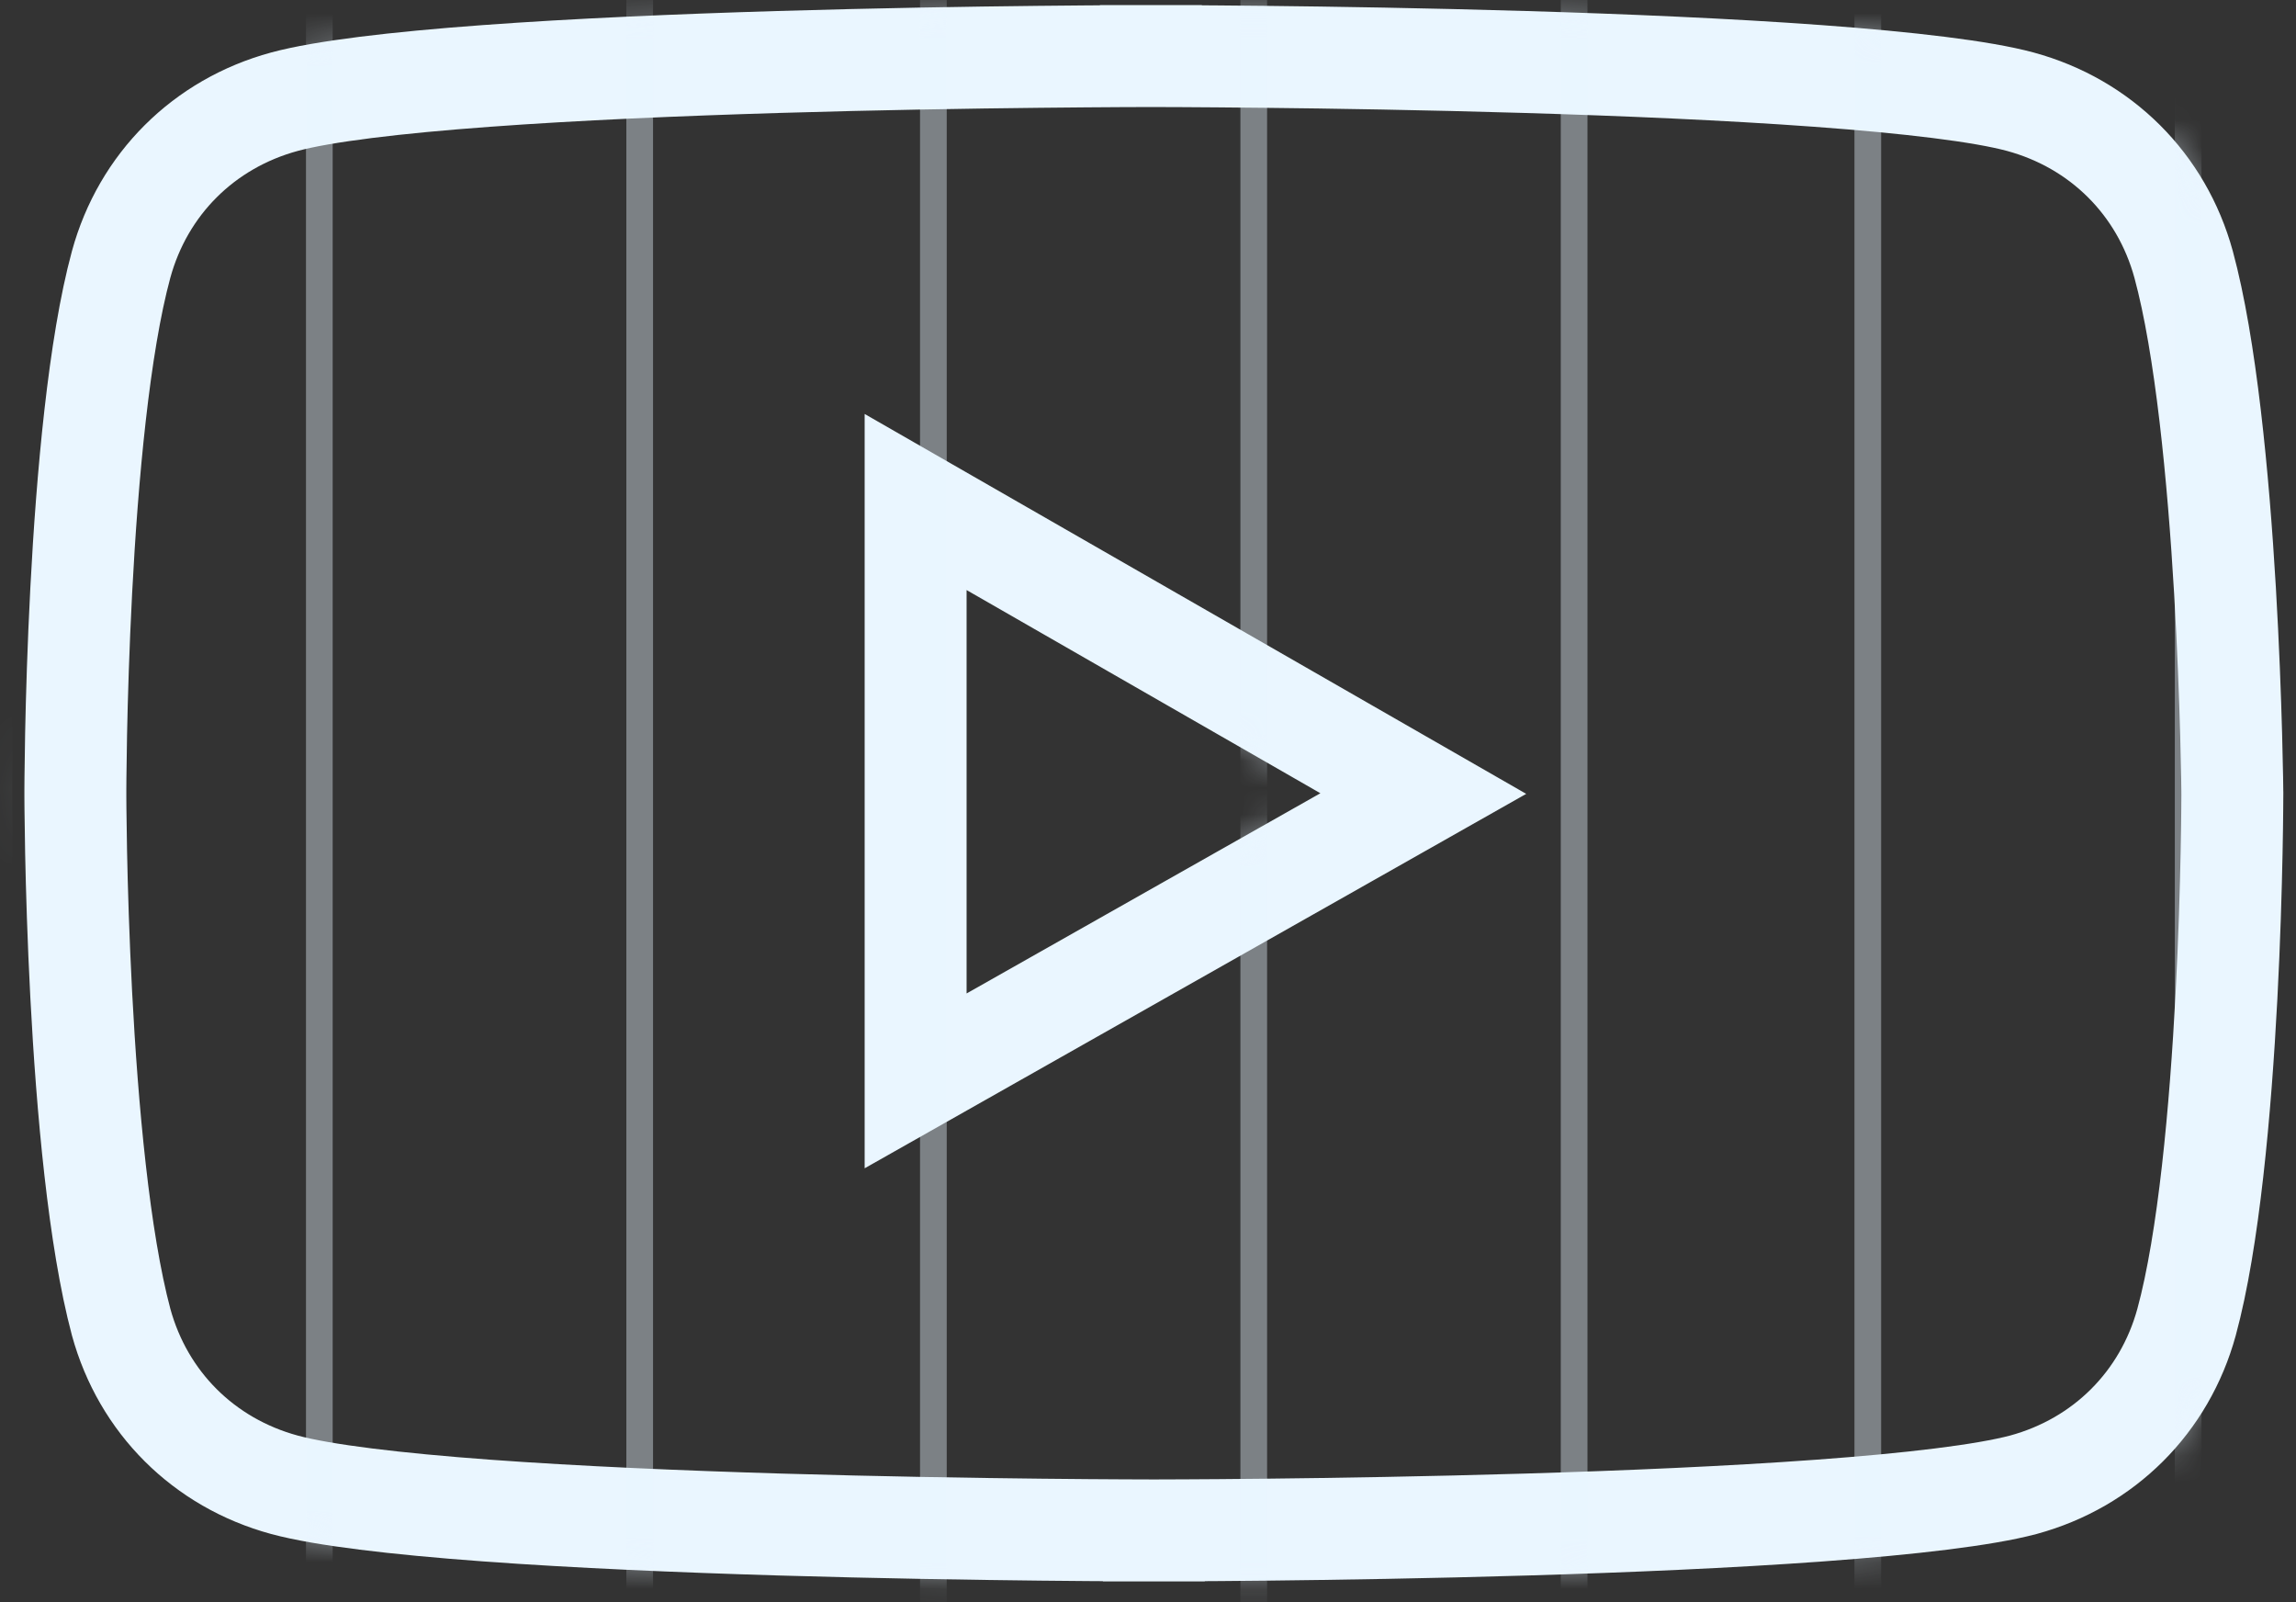
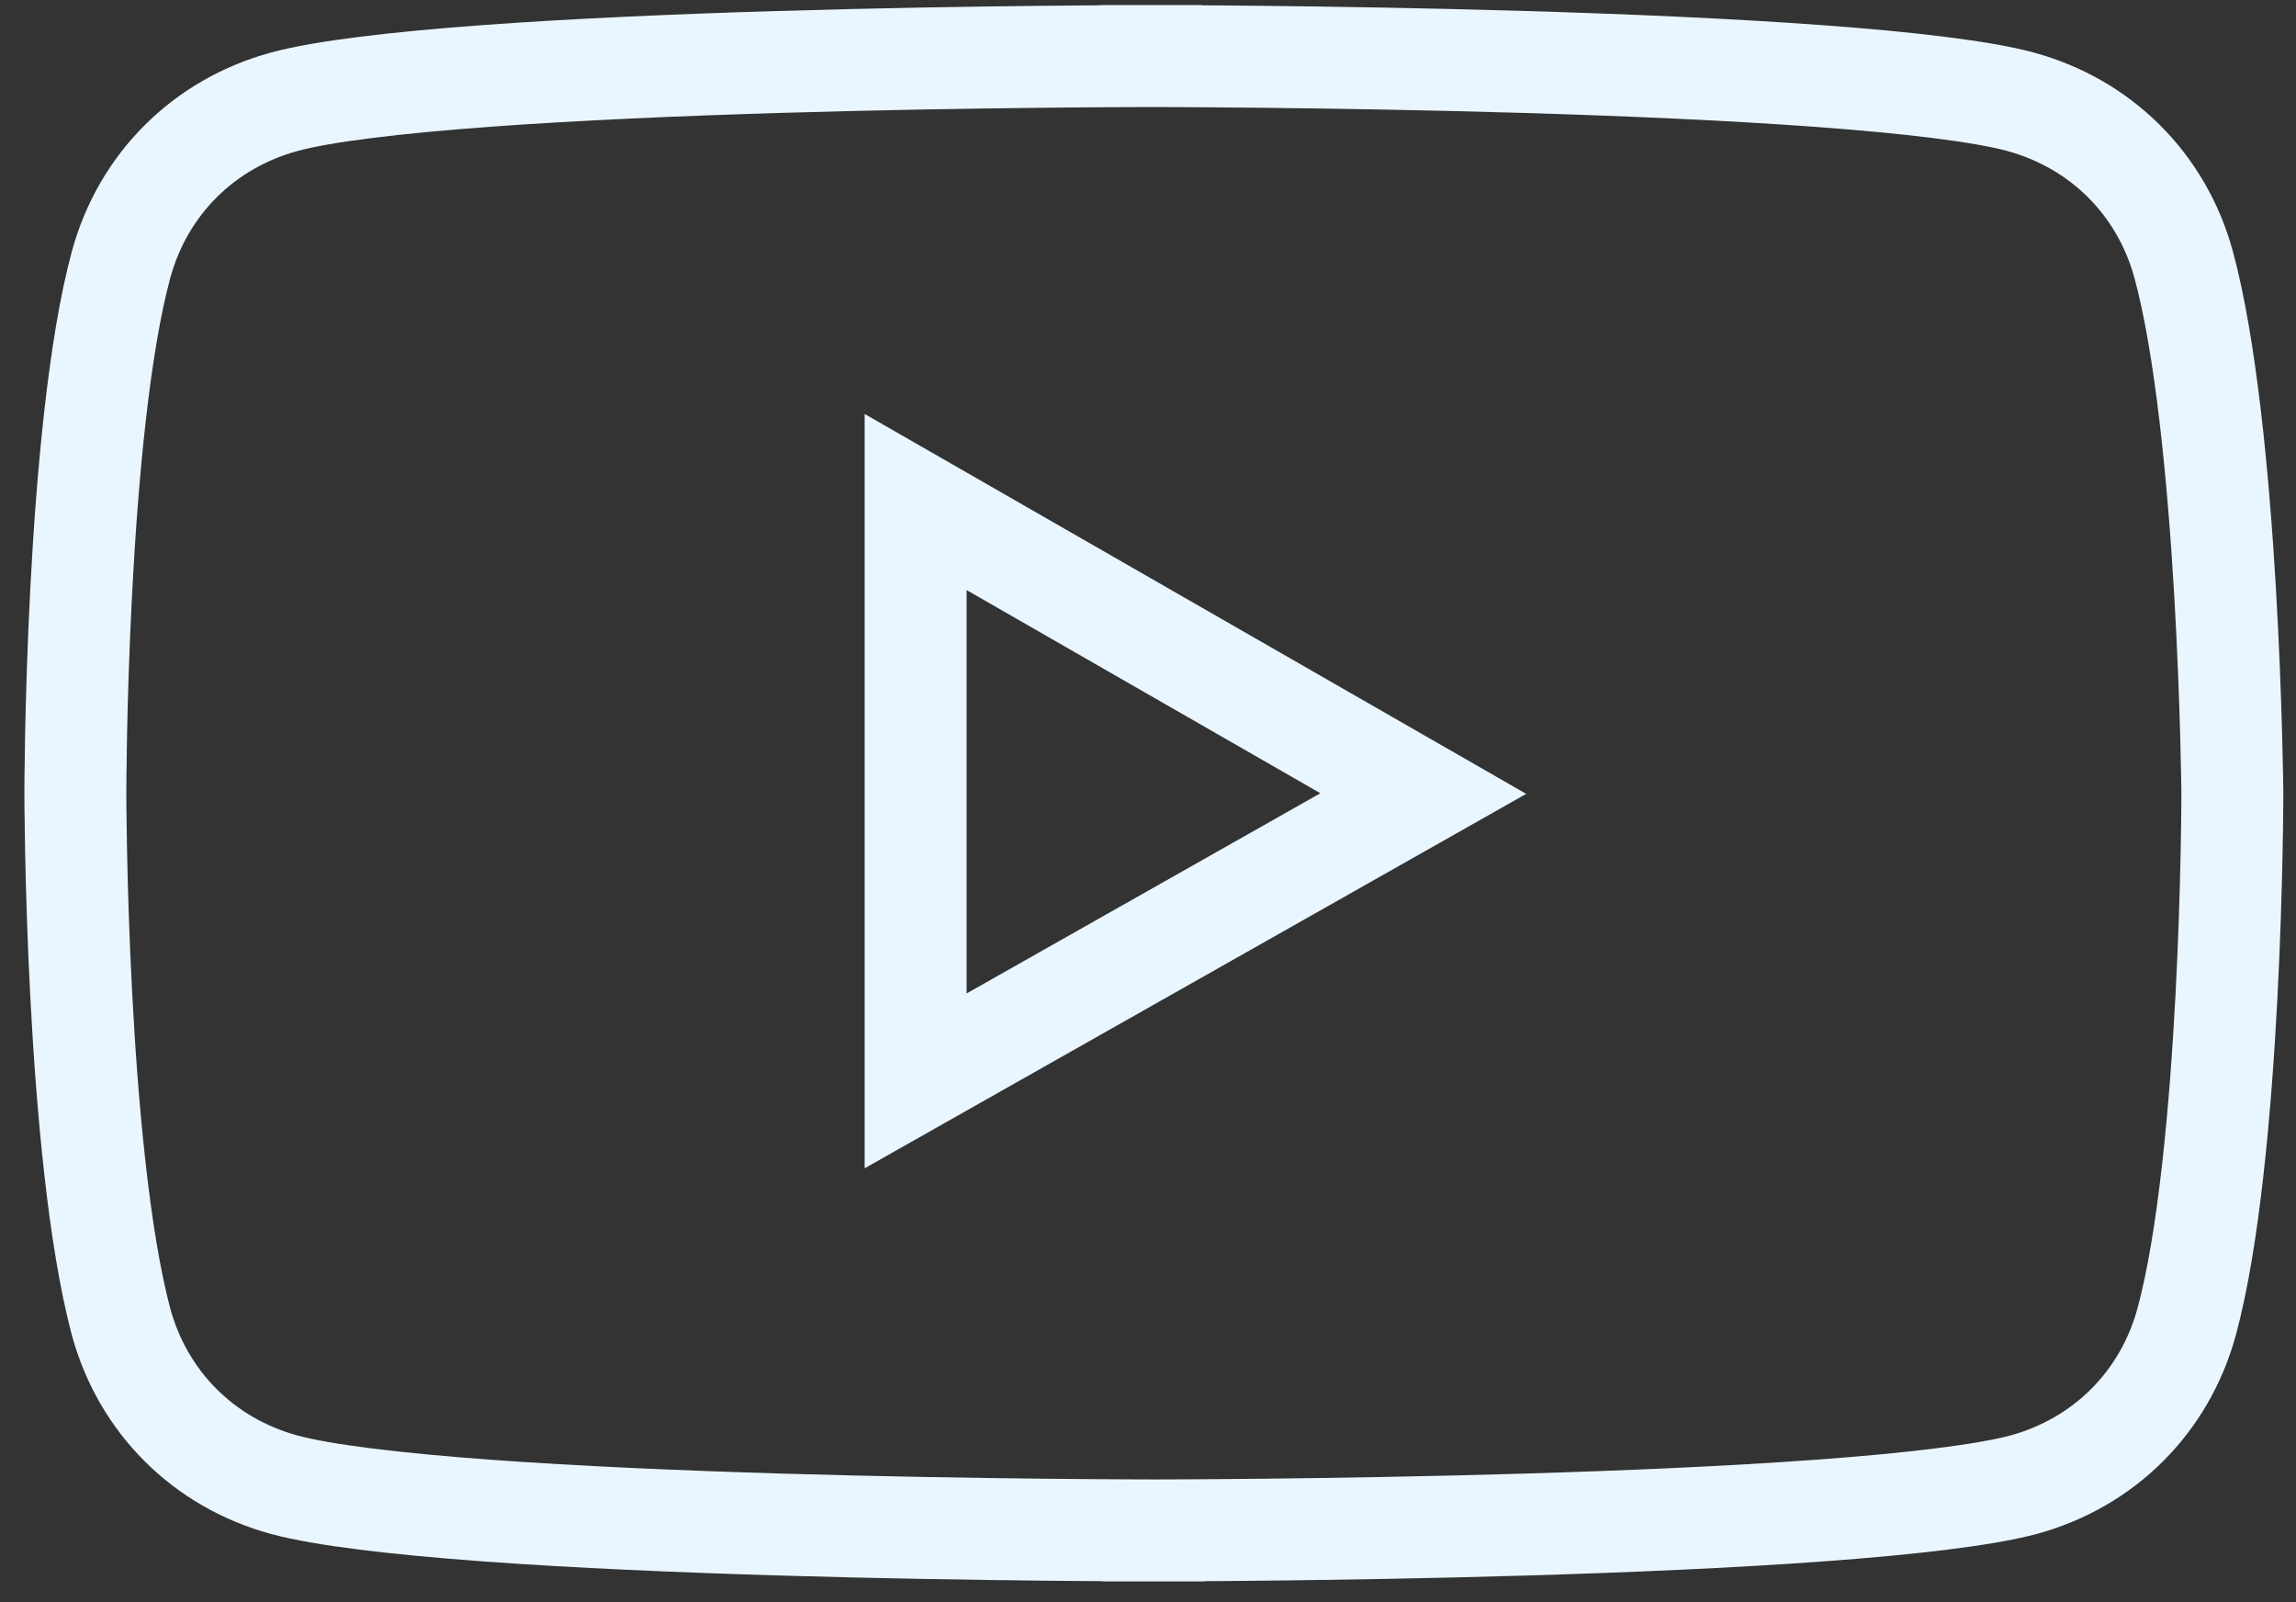
<svg xmlns="http://www.w3.org/2000/svg" width="86" height="60" viewBox="0 0 86 60" fill="none">
  <rect x="0" y="0" width="86" height="60" fill="#333333" stroke="none" />
  <path d="M83.616 29.714V29.714L83.616 29.742L83.615 29.854C83.615 29.954 83.614 30.102 83.612 30.293C83.609 30.676 83.602 31.232 83.588 31.92C83.561 33.298 83.506 35.201 83.396 37.304C83.172 41.57 82.732 46.458 81.901 49.511C81.078 52.515 78.809 54.78 75.789 55.603C74.313 55.994 71.583 56.319 68.16 56.569C64.787 56.816 60.893 56.981 57.19 57.092C53.49 57.202 49.996 57.257 47.426 57.285C46.141 57.299 45.088 57.306 44.357 57.309C43.992 57.311 43.706 57.312 43.513 57.312L43.293 57.313L43.237 57.313L43.224 57.313H43.22H43.219C43.219 57.313 43.219 57.313 43.219 59.222C43.219 57.313 43.219 57.313 43.219 57.313H43.218H43.215L43.201 57.313L43.145 57.313L42.924 57.312C42.73 57.312 42.444 57.311 42.077 57.309C41.343 57.306 40.286 57.299 38.997 57.285C36.418 57.257 32.914 57.202 29.207 57.092C25.497 56.981 21.6 56.816 18.231 56.569C14.81 56.318 12.097 55.993 10.654 55.604C7.633 54.782 5.362 52.518 4.538 49.513C3.706 46.399 3.266 41.509 3.043 37.263C2.933 35.166 2.878 33.273 2.85 31.904C2.837 31.221 2.83 30.669 2.826 30.289C2.825 30.099 2.824 29.952 2.823 29.853L2.823 29.742L2.823 29.714L2.823 29.708L2.823 29.706V29.706V29.706V29.706L2.823 29.705L2.823 29.698L2.823 29.671L2.823 29.558C2.824 29.459 2.825 29.311 2.826 29.119C2.83 28.737 2.837 28.181 2.85 27.492C2.878 26.115 2.933 24.212 3.043 22.108C3.266 17.843 3.707 12.956 4.537 9.903C5.36 6.897 7.631 4.631 10.654 3.809C12.096 3.419 14.803 3.094 18.214 2.844C21.572 2.597 25.456 2.432 29.151 2.321C32.844 2.211 36.335 2.155 38.903 2.128C40.187 2.114 41.239 2.107 41.97 2.103C42.336 2.102 42.621 2.101 42.814 2.1L43.034 2.1L43.09 2.1L43.104 2.1L43.107 2.1L43.108 2.1C43.108 2.1 43.108 2.1 43.108 0.191C43.108 2.1 43.108 2.1 43.108 2.1L43.109 2.1L43.112 2.1L43.126 2.1L43.182 2.1L43.403 2.1C43.597 2.101 43.883 2.102 44.25 2.103C44.984 2.107 46.041 2.114 47.33 2.128C49.909 2.155 53.414 2.211 57.12 2.321C60.83 2.432 64.727 2.597 68.096 2.844C71.519 3.095 74.232 3.419 75.674 3.809C78.696 4.631 80.967 6.897 81.79 9.902C82.623 12.962 83.09 17.856 83.341 22.121C83.464 24.225 83.533 26.129 83.571 27.507C83.59 28.195 83.601 28.751 83.608 29.134C83.611 29.326 83.613 29.474 83.614 29.573L83.615 29.686L83.616 29.706V29.706V29.708L83.616 29.714ZM34.296 37.205V40.478L37.145 38.866L50.397 31.368L53.312 29.718L50.408 28.051L37.156 20.442L34.296 18.8V22.097V37.205Z" stroke="#EAF6FF" stroke-width="3.818" />
  <mask id="mask0_3384_3904" style="mask-type:alpha" maskUnits="userSpaceOnUse" x="0" y="0" width="86" height="60">
-     <path d="M83.632 9.401C82.63 5.739 79.847 2.965 76.173 1.966C69.604 0.191 43.108 0.191 43.108 0.191C43.108 0.191 16.723 0.191 10.154 1.966C6.481 2.965 3.697 5.739 2.695 9.401C0.914 15.947 0.914 29.706 0.914 29.706C0.914 29.706 0.914 43.354 2.695 50.012C3.697 53.674 6.481 56.448 10.154 57.446C16.723 59.222 43.219 59.222 43.219 59.222C43.219 59.222 69.604 59.222 76.284 57.446C79.958 56.448 82.741 53.674 83.743 50.012C85.525 43.465 85.525 29.706 85.525 29.706C85.525 29.706 85.413 15.947 83.632 9.401ZM36.205 37.205V22.097L49.457 29.706L36.205 37.205Z" fill="white" />
-   </mask>
+     </mask>
  <g mask="url(#mask0_3384_3904)">
-     <path opacity="0.4" fill-rule="evenodd" clip-rule="evenodd" d="M-22.539 65V-1H-23.539V65H-22.539ZM59.461 65V-1H58.461V65H59.461ZM-11.539 -1V65H-12.539V-1H-11.539ZM70.461 65V-1H69.461V65H70.461ZM0.461 -1V65H-0.539V-1H0.461ZM82.461 65V-1H81.461V65H82.461ZM12.461 -1V65H11.461V-1H12.461ZM94.461 65V-1H93.461V65H94.461ZM24.461 -1V65H23.461V-1H24.461ZM106.461 65V-1H105.461V65H106.461ZM35.461 -1V65H34.461V-1H35.461ZM117.461 65V-1H116.461V65H117.461ZM47.461 -1V65H46.461V-1H47.461ZM129.461 65V-1H128.461V65H129.461Z" fill="#EAF6FF" />
+     <path opacity="0.4" fill-rule="evenodd" clip-rule="evenodd" d="M-22.539 65V-1H-23.539V65H-22.539ZM59.461 65V-1H58.461V65H59.461ZM-11.539 -1V65H-12.539V-1H-11.539ZM70.461 65V-1H69.461V65H70.461ZM0.461 -1V65H-0.539V-1H0.461ZM82.461 65V-1H81.461V65H82.461ZM12.461 -1V65H11.461V-1H12.461ZM94.461 65V-1H93.461V65H94.461ZM24.461 -1V65H23.461V-1H24.461ZM106.461 65V-1H105.461V65H106.461ZM35.461 -1V65H34.461V-1H35.461ZM117.461 65V-1H116.461V65H117.461ZM47.461 -1V65H46.461V-1H47.461ZV-1H128.461V65H129.461Z" fill="#EAF6FF" />
  </g>
</svg>